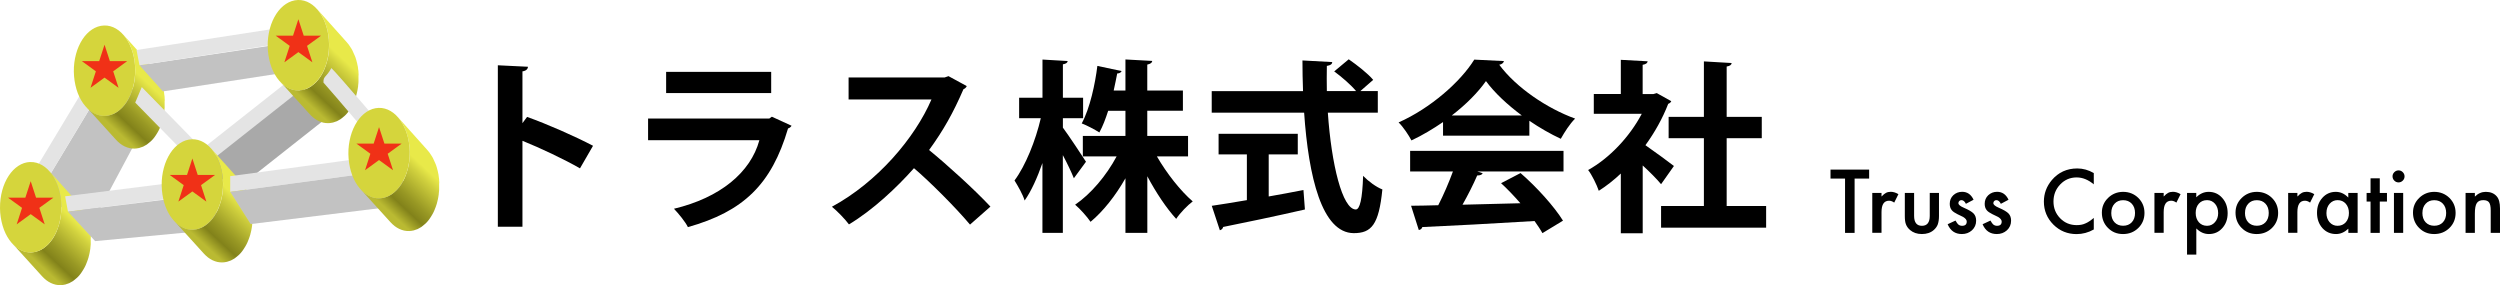
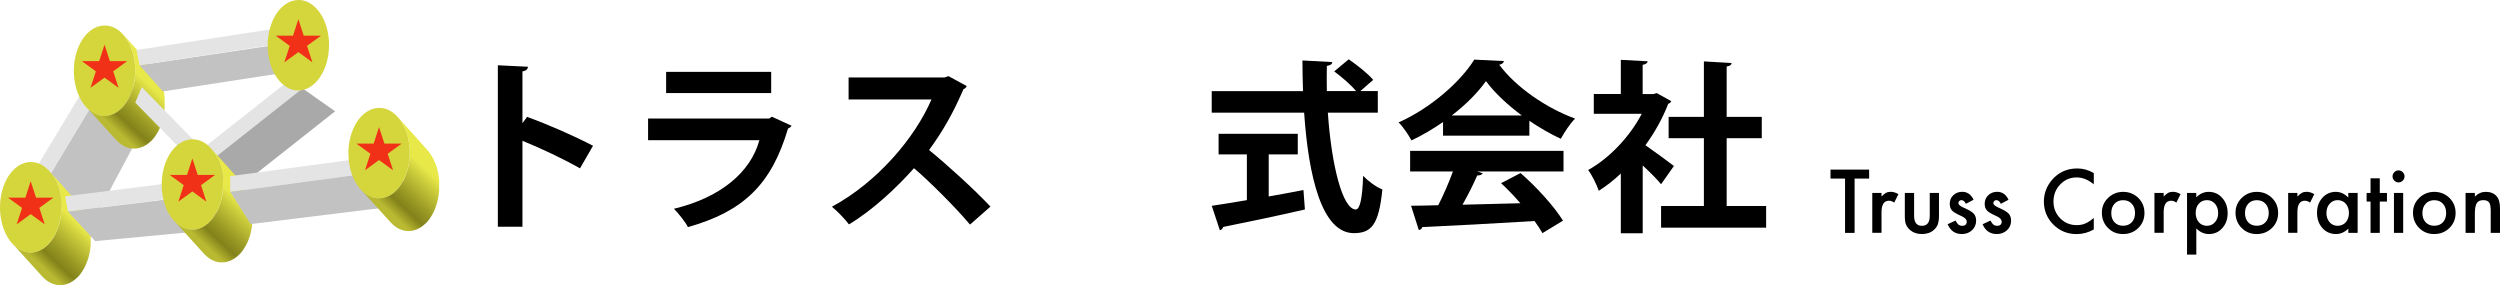
<svg xmlns="http://www.w3.org/2000/svg" xmlns:xlink="http://www.w3.org/1999/xlink" id="_レイヤー_2" data-name="レイヤー 2" viewBox="0 0 476.41 54.35">
  <defs>
    <style>
      .cls-1 {
        fill: url(#_名称未設定グラデーション_16-2);
      }

      .cls-1, .cls-2, .cls-3, .cls-4, .cls-5, .cls-6, .cls-7, .cls-8, .cls-9, .cls-10, .cls-11 {
        stroke-width: 0px;
      }

      .cls-2 {
        fill: url(#_名称未設定グラデーション_16-3);
      }

      .cls-3 {
        fill: url(#_名称未設定グラデーション_16-5);
      }

      .cls-4 {
        fill: url(#_名称未設定グラデーション_16-4);
      }

      .cls-5 {
        fill: #c2c2c2;
      }

      .cls-6 {
        fill: #a9a9a9;
      }

      .cls-7 {
        fill: url(#_名称未設定グラデーション_16);
      }

      .cls-8 {
        fill: #d5d53c;
      }

      .cls-9 {
        fill: #000;
      }

      .cls-10 {
        fill: #e4e4e4;
      }

      .cls-12 {
        isolation: isolate;
      }

      .cls-11 {
        fill: #f03117;
      }
    </style>
    <linearGradient id="_名称未設定グラデーション_16" data-name="名称未設定グラデーション 16" x1="20.21" y1="23.08" x2="27.52" y2="15.24" gradientUnits="userSpaceOnUse">
      <stop offset="0" stop-color="#baba32" />
      <stop offset=".23" stop-color="#82821a" />
      <stop offset=".43" stop-color="#989824" />
      <stop offset=".85" stop-color="#d1d13e" />
      <stop offset="1" stop-color="#e8e949" />
    </linearGradient>
    <linearGradient id="_名称未設定グラデーション_16-2" data-name="名称未設定グラデーション 16" x1="6.13" y1="49.1" x2="13.45" y2="41.26" xlink:href="#_名称未設定グラデーション_16" />
    <linearGradient id="_名称未設定グラデーション_16-3" data-name="名称未設定グラデーション 16" x1="57.15" y1="18.22" x2="64.46" y2="10.38" xlink:href="#_名称未設定グラデーション_16" />
    <linearGradient id="_名称未設定グラデーション_16-4" data-name="名称未設定グラデーション 16" x1="36.95" y1="44.77" x2="44.26" y2="36.92" xlink:href="#_名称未設定グラデーション_16" />
    <linearGradient id="_名称未設定グラデーション_16-5" data-name="名称未設定グラデーション 16" x1="72.52" y1="38.78" x2="79.84" y2="30.94" xlink:href="#_名称未設定グラデーション_16" />
  </defs>
  <g id="_レイヤー_2-2" data-name="レイヤー 2">
    <g>
      <g>
        <polygon class="cls-5" points="21.15 13.99 29.57 20.07 17.5 42.67 7.29 37.01 21.15 13.99" />
        <polygon class="cls-10" points="7.29 37.01 21.15 13.99 21.57 13.93 19.1 11.73 1.63 40.77 7.29 37.01" />
        <g>
          <g class="cls-12">
            <path class="cls-7" d="M31.4,19.23c0-.1,0-.21-.01-.31,0-.1-.01-.21-.02-.31,0-.02,0-.04,0-.06,0-.01,0-.02,0-.04,0-.07-.01-.14-.02-.21,0-.06-.02-.12-.03-.18-.02-.19-.04-.38-.07-.57-.03-.17-.07-.33-.11-.5-.01-.06-.02-.12-.03-.18,0-.03-.02-.06-.03-.09-.09-.36-.18-.71-.3-1.04-.01-.04-.03-.07-.05-.11,0-.02-.01-.05-.02-.07-.02-.05-.05-.1-.07-.15-.12-.31-.26-.61-.4-.89-.02-.05-.04-.1-.07-.15-.01-.03-.03-.05-.05-.07-.02-.04-.04-.09-.07-.14-.16-.27-.33-.53-.51-.77-.01-.02-.02-.04-.04-.06-.03-.04-.06-.08-.1-.12-.03-.04-.06-.08-.1-.12-.03-.04-.07-.08-.1-.12-.03-.04-.07-.08-.1-.12l-.55-.61s-.01-.01-.02-.02c0,0-.01-.01-.01-.02l-1.76-1.96c-.11-.12-.22-.25-.33-.37l-2.97-3.31c.15.17.29.35.43.54.21.28.4.59.58.91.04.07.08.15.12.23.15.28.28.58.4.89.03.07.06.15.09.22.13.37.25.76.35,1.16.02.09.04.18.06.27.08.35.14.7.18,1.07.02.13.04.26.05.39,0,.01,0,.02,0,.04.03.33.05.66.05,1,0,.29,0,.57-.02.85,0,.02,0,.04,0,.05-.02.27-.04.53-.07.8,0,.02,0,.04,0,.05-.03.26-.07.51-.12.76,0,.03-.01.06-.02.09-.05.25-.11.49-.17.72,0,.02-.01.04-.02.06-.14.51-.31,1-.51,1.46,0,0,0,.01,0,.02-.2.46-.44.89-.69,1.29,0,0,0,0,0,0-.12.19-.25.37-.39.54-.01.02-.03.03-.04.05-.13.17-.27.32-.41.47,0,0-.01.02-.02.02-.1.1-.2.19-.31.29-.16.15-.33.28-.5.41-.04.03-.08.06-.12.09-.21.14-.43.27-.66.37-.06.03-.11.05-.17.07-.18.08-.36.14-.55.19-.07.02-.14.04-.2.05-.24.05-.49.09-.74.1-.34.01-.67-.02-.99-.09-.32-.07-.64-.18-.94-.33-.3-.15-.6-.33-.88-.54s-.55-.46-.8-.74h0s0,0,0,0l5.66,6.24c.25.28.52.52.79.74.28.21.57.4.87.54s.62.26.94.33c.32.07.65.1.99.09.25,0,.49-.05.73-.1.03,0,.06,0,.08-.01.04,0,.08-.03.12-.04.19-.05.37-.11.55-.19.04-.02.08-.02.12-.04.02,0,.03-.02.05-.03.21-.1.41-.21.61-.34.01,0,.03-.02.04-.03.01,0,.02-.01.03-.02.03-.02.06-.05.09-.07.17-.12.34-.26.5-.41.03-.03.06-.05.09-.07.07-.06.13-.13.2-.19,0,0,.01-.01.02-.02,0,0,.01-.01.02-.02.05-.05.1-.11.15-.16.06-.07.12-.14.19-.22.02-.03.05-.06.07-.09.01-.02.03-.03.04-.05.02-.03.05-.06.07-.09.06-.07.11-.15.16-.23.05-.07.1-.15.15-.23,0,0,0,0,0,0h0s0,0,0,0c.05-.08.1-.16.15-.24.05-.08.1-.17.15-.25.05-.09.1-.18.15-.27.05-.09.09-.19.14-.28.04-.08.07-.16.11-.24,0,0,0-.01,0-.02,0-.01.01-.02.02-.04.04-.1.08-.2.12-.3.04-.11.09-.22.13-.34.04-.11.08-.23.12-.35.04-.12.07-.23.11-.35,0-.03.01-.06.02-.09,0,0,0,0,0-.02,0-.01,0-.03.01-.04.02-.07.04-.14.06-.22.04-.14.07-.29.1-.43,0-.02,0-.05.01-.07,0-.03.01-.06.02-.1.02-.09.04-.18.05-.28.03-.15.05-.3.07-.45,0,0,0-.02,0-.03,0-.02,0-.04,0-.05.02-.13.03-.25.04-.38.01-.11.02-.22.03-.32,0-.03,0-.06,0-.09,0-.02,0-.04,0-.06,0-.06,0-.12,0-.18,0-.11,0-.22,0-.33,0-.11,0-.22,0-.33,0-.11,0-.21,0-.32Z" />
            <path class="cls-8" d="M19.83,4.86c.81-.03,1.58.19,2.28.6s1.34,1.02,1.88,1.79.97,1.68,1.28,2.7.48,2.15.49,3.34-.14,2.33-.42,3.37-.7,1.98-1.22,2.78-1.14,1.45-1.84,1.91-1.46.72-2.27.75-1.58-.19-2.28-.61-1.34-1.03-1.88-1.79-.98-1.68-1.28-2.7-.48-2.15-.5-3.34.14-2.33.42-3.37.7-1.98,1.22-2.78,1.14-1.44,1.84-1.9,1.46-.72,2.27-.75Z" />
          </g>
          <polygon class="cls-11" points="19.92 8.52 20.94 11.65 24.24 11.65 21.57 13.59 22.59 16.73 19.92 14.79 17.25 16.73 18.27 13.59 15.6 11.65 18.9 11.65 19.92 8.52" />
        </g>
        <polygon class="cls-5" points="31.04 17.42 61.64 12.71 52.78 8.52 26.58 12.44 31.04 17.42" />
        <polygon class="cls-10" points="26.58 12.44 52.81 8.41 54.09 5.2 26.02 9.53 26.58 12.44" />
        <polygon class="cls-10" points="55.34 15.12 57.1 17.45 38.27 32.32 25.77 19.55 27.02 16.59 38.54 28.37 55.34 15.12" />
        <polygon class="cls-6" points="57.66 16.85 63.86 21.21 45.08 36.03 38.82 31.72 57.66 16.85" />
        <g>
          <g class="cls-12">
            <path class="cls-1" d="M17.32,45.25c0-.1,0-.21-.01-.31,0-.1-.01-.21-.02-.31,0-.02,0-.04,0-.06,0-.01,0-.02,0-.04,0-.07-.01-.14-.02-.21,0-.06-.02-.12-.03-.18-.02-.19-.04-.38-.07-.57-.03-.17-.07-.33-.11-.5-.01-.06-.02-.12-.03-.18,0-.03-.02-.06-.03-.09-.09-.36-.18-.71-.3-1.04-.01-.04-.03-.07-.05-.11,0-.02-.01-.05-.02-.07-.02-.05-.05-.1-.07-.15-.12-.31-.26-.61-.4-.89-.02-.05-.04-.1-.07-.15-.01-.03-.03-.05-.05-.07-.02-.04-.04-.09-.07-.14-.16-.27-.33-.53-.51-.77-.01-.02-.02-.04-.04-.06-.03-.04-.06-.08-.1-.12-.03-.04-.06-.08-.1-.12-.03-.04-.07-.08-.1-.12-.03-.04-.07-.08-.1-.12l-.55-.61s-.01-.01-.02-.02c0,0-.01-.01-.01-.02l-1.76-1.96c-.11-.12-.22-.25-.33-.37l-2.97-3.31c.15.17.29.35.43.54.21.28.4.59.58.91.04.07.08.15.12.23.15.28.28.58.4.89.03.07.06.15.09.22.13.37.25.76.35,1.16.02.09.04.18.06.27.08.35.14.7.18,1.07.02.13.04.26.05.39,0,.01,0,.02,0,.04.03.33.05.66.05,1,0,.29,0,.57-.02.85,0,.02,0,.04,0,.05-.02.27-.04.53-.07.8,0,.02,0,.04,0,.05-.03.26-.07.51-.12.76,0,.03-.01.06-.02.09-.05.25-.11.49-.17.72,0,.02-.01.04-.02.06-.14.51-.31,1-.51,1.46,0,0,0,.01,0,.02-.2.46-.44.89-.69,1.29,0,0,0,0,0,0-.12.19-.25.37-.39.54-.01.02-.03.03-.04.05-.13.17-.27.32-.41.47,0,0-.01.02-.02.02-.1.1-.2.19-.31.29-.16.15-.33.28-.5.41-.04.03-.08.06-.12.09-.21.14-.43.27-.66.37-.06.03-.11.05-.17.07-.18.08-.36.14-.55.19-.07.02-.14.04-.2.05-.24.05-.49.09-.74.1-.34.01-.67-.02-.99-.09-.32-.07-.64-.18-.94-.33-.3-.15-.6-.33-.88-.54s-.55-.46-.8-.74h0s0,0,0,0l5.66,6.24c.25.28.52.52.79.74.28.21.57.4.87.54s.62.26.94.33c.32.07.65.1.99.09.25,0,.49-.05.73-.1.03,0,.06,0,.08-.01.04,0,.08-.03.12-.04.19-.05.37-.11.55-.19.04-.02.08-.02.12-.04.02,0,.03-.02.05-.03.21-.1.41-.21.61-.34.01,0,.03-.02.04-.03.01,0,.02-.01.03-.02.03-.02.06-.05.09-.07.17-.12.34-.26.5-.41.03-.03.06-.05.09-.07.07-.06.13-.13.2-.19,0,0,.01-.01.02-.02,0,0,.01-.01.02-.02.05-.05.1-.11.15-.16.06-.07.12-.14.19-.22.02-.03.05-.06.07-.09.01-.02.03-.03.04-.05.02-.03.05-.06.07-.09.06-.07.11-.15.16-.23.05-.07.1-.15.15-.23,0,0,0,0,0,0h0s0,0,0,0c.05-.08.1-.16.15-.24.05-.08.1-.17.15-.25.05-.09.1-.18.15-.27.05-.09.09-.19.14-.28.04-.08.07-.16.11-.24,0,0,0-.01,0-.02,0-.01.01-.02.02-.04.04-.1.08-.2.12-.3.04-.11.09-.22.13-.34.04-.11.08-.23.12-.35.04-.12.07-.23.11-.35,0-.03.01-.06.02-.09,0,0,0,0,0-.02,0-.01,0-.03.01-.04.02-.07.04-.14.06-.22.04-.14.07-.29.1-.43,0-.02,0-.05.01-.07,0-.03.01-.06.02-.1.02-.09.04-.18.05-.28.03-.15.05-.3.07-.45,0,0,0-.02,0-.03,0-.02,0-.04,0-.05.02-.13.03-.25.04-.38.01-.11.02-.22.03-.32,0-.03,0-.06,0-.09,0-.02,0-.04,0-.06,0-.06,0-.12,0-.18,0-.11,0-.22,0-.33,0-.11,0-.22,0-.33,0-.11,0-.21,0-.32Z" />
            <path class="cls-8" d="M5.76,30.88c.81-.03,1.58.19,2.28.6s1.34,1.02,1.88,1.79.97,1.68,1.28,2.7.48,2.15.49,3.34-.14,2.33-.42,3.37-.7,1.98-1.22,2.78-1.14,1.45-1.84,1.91-1.46.72-2.27.75-1.58-.19-2.28-.61-1.34-1.03-1.88-1.79-.98-1.68-1.28-2.7S.01,40.86,0,39.67s.14-2.33.42-3.37.7-1.98,1.22-2.78,1.14-1.44,1.84-1.9,1.46-.72,2.27-.75Z" />
          </g>
          <polygon class="cls-11" points="5.85 34.53 6.87 37.67 10.17 37.67 7.5 39.61 8.52 42.75 5.85 40.81 3.18 42.75 4.2 39.61 1.53 37.67 4.83 37.67 5.85 34.53" />
        </g>
        <g>
          <g class="cls-12">
-             <path class="cls-2" d="M68.34,14.38c0-.1,0-.21-.01-.31,0-.1-.01-.21-.02-.31,0-.02,0-.04,0-.06,0-.01,0-.02,0-.04,0-.07-.01-.14-.02-.21,0-.06-.02-.12-.03-.18-.02-.19-.04-.38-.07-.57-.03-.17-.07-.33-.11-.5-.01-.06-.02-.12-.03-.18,0-.03-.02-.06-.03-.09-.09-.36-.18-.71-.3-1.04-.01-.04-.03-.07-.05-.11,0-.02-.01-.05-.02-.07-.02-.05-.05-.1-.07-.15-.12-.31-.26-.61-.4-.89-.02-.05-.04-.1-.07-.15-.01-.03-.03-.05-.05-.07-.02-.04-.04-.09-.07-.14-.16-.27-.33-.53-.51-.77-.01-.02-.02-.04-.04-.06-.03-.04-.06-.08-.1-.12-.03-.04-.06-.08-.1-.12-.03-.04-.07-.08-.1-.12-.03-.04-.07-.08-.1-.12l-.55-.61s-.01-.01-.02-.02c0,0-.01-.01-.01-.02l-1.76-1.96c-.11-.12-.22-.25-.33-.37l-2.97-3.31c.15.17.29.35.43.54.21.28.4.59.58.91.04.07.08.15.12.23.15.28.28.58.4.89.03.07.06.15.09.22.13.37.25.76.35,1.16.02.09.04.18.06.27.08.35.14.7.18,1.07.02.13.04.26.05.39,0,.01,0,.02,0,.04.03.33.05.66.05,1,0,.29,0,.57-.02.85,0,.02,0,.04,0,.05-.02.27-.04.53-.07.8,0,.02,0,.04,0,.05-.03.26-.07.51-.12.76,0,.03-.01.06-.02.09-.05.25-.11.49-.17.72,0,.02-.01.04-.02.06-.14.51-.31,1-.51,1.46,0,0,0,.01,0,.02-.2.46-.44.89-.69,1.29,0,0,0,0,0,0-.12.19-.25.37-.39.54-.01.02-.03.03-.04.05-.13.17-.27.32-.41.47,0,0-.01.02-.02.02-.1.1-.2.19-.31.29-.16.15-.33.28-.5.41-.04.03-.08.06-.12.09-.21.14-.43.27-.66.37-.06.03-.11.05-.17.07-.18.08-.36.14-.55.19-.07.02-.14.04-.2.05-.24.05-.49.09-.74.1-.34.01-.67-.02-.99-.09-.32-.07-.64-.18-.94-.33-.3-.15-.6-.33-.88-.54s-.55-.46-.8-.74h0s0,0,0,0l5.66,6.24c.25.28.52.52.79.74.28.21.57.4.87.54s.62.26.94.33c.32.07.65.1.99.09.25,0,.49-.05.73-.1.03,0,.06,0,.08-.01.04,0,.08-.03.12-.04.19-.05.37-.11.55-.19.04-.02.08-.02.12-.04.02,0,.03-.02.05-.03.21-.1.41-.21.61-.34.01,0,.03-.02.04-.03.01,0,.02-.01.03-.02.03-.02.06-.05.09-.07.17-.12.34-.26.5-.41.03-.03.06-.05.09-.07.07-.06.13-.13.2-.19,0,0,.01-.01.02-.02,0,0,.01-.01.02-.02.05-.05.1-.11.15-.16.06-.07.12-.14.19-.22.02-.03.05-.06.07-.09.01-.02.03-.03.04-.05.02-.03.05-.06.07-.09.06-.07.11-.15.16-.23.05-.07.1-.15.15-.23,0,0,0,0,0,0h0s0,0,0,0c.05-.08.1-.16.15-.24.05-.08.1-.17.15-.25.05-.09.1-.18.15-.27.05-.09.09-.19.14-.28.04-.08.07-.16.11-.24,0,0,0-.01,0-.02,0-.01.01-.02.02-.04.04-.1.08-.2.12-.3.04-.11.09-.22.13-.34.04-.11.08-.23.12-.35.04-.12.07-.23.11-.35,0-.03.01-.06.02-.09,0,0,0,0,0-.02,0-.01,0-.03.01-.04.02-.07.04-.14.06-.22.04-.14.07-.29.1-.43,0-.02,0-.05.01-.07,0-.03.01-.06.02-.1.02-.09.04-.18.05-.28.03-.15.05-.3.07-.45,0,0,0-.02,0-.03,0-.02,0-.04,0-.05.02-.13.03-.25.04-.38.01-.11.02-.22.03-.32,0-.03,0-.06,0-.09,0-.02,0-.04,0-.06,0-.06,0-.12,0-.18,0-.11,0-.22,0-.33,0-.11,0-.22,0-.33,0-.11,0-.21,0-.32Z" />
            <path class="cls-8" d="M56.77,0c.81-.03,1.58.19,2.28.6s1.34,1.02,1.88,1.79.97,1.68,1.28,2.7.48,2.15.49,3.34-.14,2.33-.42,3.37-.7,1.98-1.22,2.78-1.14,1.45-1.84,1.91-1.46.72-2.27.75-1.58-.19-2.28-.61-1.34-1.03-1.88-1.79-.98-1.68-1.28-2.7-.48-2.15-.5-3.34.14-2.33.42-3.37.7-1.98,1.22-2.78,1.14-1.44,1.84-1.9S55.97.03,56.77,0Z" />
          </g>
          <polygon class="cls-11" points="56.86 3.66 57.88 6.8 61.18 6.8 58.51 8.74 59.53 11.87 56.86 9.93 54.19 11.87 55.21 8.74 52.54 6.8 55.84 6.8 56.86 3.66" />
        </g>
-         <path class="cls-10" d="M63.15,12.97c-1.01,1.86-1.55,1.48-1.51,2.76,1.79,1.98,11.34,13.26,11.34,13.26l2.91-1.35s-11.92-14-12.74-14.67Z" />
        <polygon class="cls-10" points="32.92 34.83 12.41 37.41 12.95 40.33 38.49 37.08 32.92 34.83" />
        <polygon class="cls-5" points="18.13 45.95 43.13 43.59 39.22 37.08 12.95 40.33 18.13 45.95" />
        <g>
          <g class="cls-12">
            <path class="cls-4" d="M48.14,40.92c0-.1,0-.21-.01-.31,0-.1-.01-.21-.02-.31,0-.02,0-.04,0-.06,0-.01,0-.02,0-.04,0-.07-.01-.14-.02-.21,0-.06-.02-.12-.03-.18-.02-.19-.04-.38-.07-.57-.03-.17-.07-.33-.11-.5-.01-.06-.02-.12-.03-.18,0-.03-.02-.06-.03-.09-.09-.36-.18-.71-.3-1.04-.01-.04-.03-.07-.05-.11,0-.02-.01-.05-.02-.07-.02-.05-.05-.1-.07-.15-.12-.31-.26-.61-.4-.89-.02-.05-.04-.1-.07-.15-.01-.03-.03-.05-.05-.07-.02-.04-.04-.09-.07-.14-.16-.27-.33-.53-.51-.77-.01-.02-.02-.04-.04-.06-.03-.04-.06-.08-.1-.12-.03-.04-.06-.08-.1-.12-.03-.04-.07-.08-.1-.12-.03-.04-.07-.08-.1-.12l-.55-.61s-.01-.01-.02-.02c0,0-.01-.01-.01-.02l-1.76-1.96c-.11-.12-.22-.25-.33-.37l-2.97-3.31c.15.17.29.35.43.54.21.28.4.59.58.91.04.07.08.15.12.23.15.28.28.58.4.89.03.07.06.15.09.22.13.37.25.76.35,1.16.02.09.04.18.06.27.08.35.14.7.18,1.07.02.13.04.26.05.39,0,.01,0,.02,0,.04.03.33.05.66.05,1,0,.29,0,.57-.02.85,0,.02,0,.04,0,.05-.02.27-.04.53-.07.8,0,.02,0,.04,0,.05-.03.26-.07.51-.12.76,0,.03-.01.06-.02.09-.05.25-.11.49-.17.72,0,.02-.01.04-.02.06-.14.51-.31,1-.51,1.46,0,0,0,.01,0,.02-.2.46-.44.89-.69,1.29,0,0,0,0,0,0-.12.19-.25.37-.39.54-.01.02-.03.03-.04.05-.13.17-.27.32-.41.47,0,0-.01.02-.02.02-.1.1-.2.19-.31.29-.16.15-.33.28-.5.41-.04.03-.08.06-.12.09-.21.14-.43.27-.66.37-.06.03-.11.05-.17.07-.18.08-.36.14-.55.19-.07.02-.14.04-.2.05-.24.05-.49.09-.74.1-.34.01-.67-.02-.99-.09-.32-.07-.64-.18-.94-.33-.3-.15-.6-.33-.88-.54s-.55-.46-.8-.74h0s0,0,0,0l5.66,6.24c.25.28.52.52.79.74.28.21.57.4.87.54s.62.26.94.33c.32.07.65.1.99.09.25,0,.49-.05.73-.1.03,0,.06,0,.08-.01.04,0,.08-.03.12-.04.19-.05.37-.11.55-.19.04-.02.08-.02.12-.04.02,0,.03-.02.05-.03.21-.1.41-.21.61-.34.01,0,.03-.02.04-.03.01,0,.02-.01.03-.02.03-.02.06-.05.09-.07.17-.12.34-.26.5-.41.03-.03.06-.05.09-.07.07-.06.13-.13.2-.19,0,0,.01-.01.02-.02,0,0,.01-.01.02-.02.05-.05.1-.11.15-.16.06-.07.12-.14.19-.22.02-.03.05-.06.07-.09.01-.02.03-.03.04-.05.02-.03.05-.06.07-.09.06-.07.11-.15.16-.23.05-.07.1-.15.15-.23,0,0,0,0,0,0h0s0,0,0,0c.05-.08.1-.16.15-.24.05-.08.1-.17.15-.25.05-.09.1-.18.15-.27.05-.09.09-.19.14-.28.04-.08.07-.16.11-.24,0,0,0-.01,0-.02,0-.01.01-.02.02-.04.04-.1.08-.2.12-.3.04-.11.09-.22.13-.34.04-.11.08-.23.12-.35.04-.12.07-.23.11-.35,0-.03.01-.06.02-.09,0,0,0,0,0-.02,0-.01,0-.03.01-.04.02-.07.04-.14.06-.22.04-.14.07-.29.1-.43,0-.02,0-.05.01-.07,0-.03.01-.06.02-.1.02-.09.04-.18.05-.28.03-.15.05-.3.07-.45,0,0,0-.02,0-.03,0-.02,0-.04,0-.05.02-.13.03-.25.04-.38.01-.11.02-.22.03-.32,0-.03,0-.06,0-.09,0-.02,0-.04,0-.06,0-.06,0-.12,0-.18,0-.11,0-.22,0-.33,0-.11,0-.22,0-.33,0-.11,0-.21,0-.32Z" />
            <path class="cls-8" d="M36.57,26.54c.81-.03,1.58.19,2.28.6s1.34,1.02,1.88,1.79.97,1.68,1.28,2.7.48,2.15.49,3.34-.14,2.33-.42,3.37-.7,1.98-1.22,2.78-1.14,1.45-1.84,1.91-1.46.72-2.27.75-1.58-.19-2.28-.61-1.34-1.03-1.88-1.79-.98-1.68-1.28-2.7-.48-2.15-.5-3.34.14-2.33.42-3.37.7-1.98,1.22-2.78,1.14-1.44,1.84-1.9,1.46-.72,2.27-.75Z" />
          </g>
          <polygon class="cls-11" points="36.66 30.2 37.68 33.34 40.98 33.34 38.31 35.28 39.33 38.42 36.66 36.48 33.99 38.42 35.01 35.28 32.34 33.34 35.64 33.34 36.66 30.2" />
        </g>
        <polygon class="cls-10" points="43.87 36.56 75.5 32.3 69.92 30.05 43.87 33.57 43.87 36.56" />
        <polygon class="cls-5" points="47.77 42.7 79.41 38.8 75.5 32.3 43.87 36.56 47.77 42.7" />
        <g>
          <g class="cls-12">
            <path class="cls-3" d="M83.71,34.94c0-.1,0-.21-.01-.31,0-.1-.01-.21-.02-.31,0-.02,0-.04,0-.06,0-.01,0-.02,0-.04,0-.07-.01-.14-.02-.21,0-.06-.02-.12-.03-.18-.02-.19-.04-.38-.07-.57-.03-.17-.07-.33-.11-.5-.01-.06-.02-.12-.03-.18,0-.03-.02-.06-.03-.09-.09-.36-.18-.71-.3-1.04-.01-.04-.03-.07-.05-.11,0-.02-.01-.05-.02-.07-.02-.05-.05-.1-.07-.15-.12-.31-.26-.61-.4-.89-.02-.05-.04-.1-.07-.15-.01-.03-.03-.05-.05-.07-.02-.04-.04-.09-.07-.14-.16-.27-.33-.53-.51-.77-.01-.02-.02-.04-.04-.06-.03-.04-.06-.08-.1-.12-.03-.04-.06-.08-.1-.12-.03-.04-.07-.08-.1-.12-.03-.04-.07-.08-.1-.12l-.55-.61s-.01-.01-.02-.02c0,0-.01-.01-.01-.02l-1.76-1.96c-.11-.12-.22-.25-.33-.37l-2.97-3.31c.15.17.29.35.43.54.21.28.4.59.58.91.04.07.08.15.12.23.15.28.28.58.4.89.03.07.06.15.09.22.13.37.25.76.35,1.16.02.09.04.18.06.27.08.35.14.7.18,1.07.02.13.04.26.05.39,0,.01,0,.02,0,.04.03.33.05.66.05,1,0,.29,0,.57-.02.85,0,.02,0,.04,0,.05-.02.27-.04.53-.07.8,0,.02,0,.04,0,.05-.03.26-.07.51-.12.76,0,.03-.01.06-.02.09-.05.25-.11.49-.17.72,0,.02-.01.04-.02.06-.14.51-.31,1-.51,1.46,0,0,0,.01,0,.02-.2.46-.44.89-.69,1.29,0,0,0,0,0,0-.12.19-.25.37-.39.54-.01.02-.03.03-.04.05-.13.17-.27.32-.41.47,0,0-.01.02-.02.02-.1.1-.2.19-.31.29-.16.15-.33.28-.5.41-.04.03-.08.06-.12.09-.21.14-.43.27-.66.37-.06.03-.11.05-.17.07-.18.08-.36.14-.55.19-.07.02-.14.04-.2.05-.24.05-.49.09-.74.1-.34.01-.67-.02-.99-.09-.32-.07-.64-.18-.94-.33-.3-.15-.6-.33-.88-.54s-.55-.46-.8-.74h0s0,0,0,0l5.66,6.24c.25.28.52.52.79.74.28.21.57.4.87.54s.62.26.94.33c.32.07.65.1.99.09.25,0,.49-.05.73-.1.03,0,.06,0,.08-.01.04,0,.08-.03.12-.04.19-.05.37-.11.55-.19.04-.02.08-.02.12-.04.02,0,.03-.02.05-.03.21-.1.41-.21.61-.34.01,0,.03-.02.04-.03.01,0,.02-.01.03-.02.03-.02.06-.05.09-.07.17-.12.34-.26.5-.41.03-.03.06-.05.09-.07.07-.06.13-.13.2-.19,0,0,.01-.01.02-.02,0,0,.01-.01.02-.02.05-.05.1-.11.15-.16.06-.07.12-.14.19-.22.02-.03.05-.06.07-.09.01-.02.03-.03.04-.05.02-.03.05-.06.07-.09.06-.07.11-.15.16-.23.05-.07.1-.15.15-.23,0,0,0,0,0,0h0s0,0,0,0c.05-.08.1-.16.15-.24.05-.08.1-.17.15-.25.05-.09.1-.18.15-.27.05-.09.09-.19.14-.28.04-.08.07-.16.11-.24,0,0,0-.01,0-.02,0-.01.01-.02.02-.04.04-.1.08-.2.12-.3.04-.11.09-.22.13-.34.04-.11.08-.23.12-.35.04-.12.07-.23.11-.35,0-.03.01-.06.02-.09,0,0,0,0,0-.02,0-.01,0-.03.01-.04.02-.07.04-.14.06-.22.04-.14.07-.29.1-.43,0-.02,0-.05.01-.07,0-.03.01-.06.02-.1.02-.09.04-.18.05-.28.03-.15.05-.3.07-.45,0,0,0-.02,0-.03,0-.02,0-.04,0-.05.02-.13.03-.25.04-.38.01-.11.02-.22.03-.32,0-.03,0-.06,0-.09,0-.02,0-.04,0-.06,0-.06,0-.12,0-.18,0-.11,0-.22,0-.33,0-.11,0-.22,0-.33,0-.11,0-.21,0-.32Z" />
            <path class="cls-8" d="M72.15,20.56c.81-.03,1.58.19,2.28.6s1.34,1.02,1.88,1.79.97,1.68,1.28,2.7.48,2.15.49,3.34-.14,2.33-.42,3.37-.7,1.98-1.22,2.78-1.14,1.45-1.84,1.91-1.46.72-2.27.75-1.58-.19-2.28-.61-1.34-1.03-1.88-1.79-.98-1.68-1.28-2.7-.48-2.15-.5-3.34.14-2.33.42-3.37.7-1.98,1.22-2.78,1.14-1.44,1.84-1.9,1.46-.72,2.27-.75Z" />
          </g>
          <polygon class="cls-11" points="72.23 24.22 73.25 27.36 76.55 27.36 73.88 29.3 74.9 32.44 72.23 30.5 69.56 32.44 70.58 29.3 67.91 27.36 71.21 27.36 72.23 24.22" />
        </g>
      </g>
      <g>
        <g>
          <path class="cls-9" d="M110.52,32.08c-2.91-1.68-7.49-3.85-10.96-5.25v16.38h-4.69V12.44l5.74.28c-.03.42-.31.77-1.05.88v9.87l.88-1.19c3.85,1.37,9.1,3.68,12.57,5.5l-2.49,4.31Z" />
          <path class="cls-9" d="M150.84,23.96c-.11.21-.35.42-.67.52-3.15,10.68-8.51,15.82-19.08,18.8-.49-1.02-1.79-2.59-2.66-3.5,8.79-2.1,14.6-6.9,16.28-13.06h-21.21v-4.13h23.1l.49-.35,3.75,1.72ZM146.96,17.73h-20.02v-4.03h20.02v4.03Z" />
          <path class="cls-9" d="M184.23,16.4c-.11.28-.35.49-.63.6-1.96,4.52-3.78,7.77-6.55,11.59,3.43,2.8,8.58,7.46,11.69,10.78l-3.89,3.43c-2.73-3.26-7.74-8.26-10.68-10.75-3.29,3.71-7.84,7.98-12.39,10.71-.7-.95-2.24-2.56-3.25-3.36,8.72-4.73,15.82-13.13,18.97-20.44h-15.79v-4.2h18.31l.73-.25,3.47,1.89Z" />
-           <path class="cls-9" d="M202.54,24.31c.98,1.29,3.78,5.53,4.41,6.51l-2.31,3.15c-.46-1.15-1.26-2.83-2.1-4.41v14.81h-3.89v-13.3c-.98,2.8-2.13,5.36-3.39,7.14-.35-1.16-1.3-2.8-1.93-3.82,2.1-2.8,4.03-7.63,5.01-11.87h-4.13v-3.89h4.45v-7.28l4.8.28c-.04.31-.28.52-.91.63v6.37h3.85v3.89h-3.85v1.79ZM226.41,29.8h-5.95c1.89,3.26,4.48,6.55,6.83,8.58-.98.73-2.42,2.21-3.15,3.33-1.86-2.03-3.85-5.01-5.5-8.12v10.78h-4.17v-10.4c-1.89,3.33-4.24,6.3-6.65,8.3-.67-.98-2-2.48-2.94-3.26,3.01-2.06,5.95-5.53,7.91-9.21h-6.44v-3.89h8.12v-4.8h-3.29c-.49,1.51-1.02,2.94-1.68,4.13-.88-.56-2.42-1.37-3.36-1.72,1.58-2.91,2.56-7.56,2.98-10.96l4.62.98c-.1.24-.38.46-.84.46-.17.94-.42,2.06-.67,3.25h2.24v-5.92l5.11.28c-.04.35-.32.56-.95.7v4.94h6.79v3.85h-6.79v4.8h7.77v3.89Z" />
          <path class="cls-9" d="M262.56,21.47h-9.52c.67,9.84,2.76,18.41,5.32,18.45.77,0,1.26-1.96,1.4-6.41.98,1.02,2.49,2.14,3.67,2.59-.67,6.76-2.1,8.33-5.46,8.33-6.06-.04-8.61-10.71-9.45-22.96h-17.61v-4.1h17.4c-.07-1.96-.11-3.92-.11-5.85l5.67.31c0,.38-.32.63-1.02.73-.03,1.61-.03,3.19,0,4.8h5.57c-.98-1.19-2.73-2.7-4.17-3.75l2.77-2.31c1.61,1.12,3.67,2.73,4.66,3.92l-2.45,2.14h3.33v4.1ZM241.77,29.42v8.02c2.17-.38,4.45-.8,6.62-1.23l.28,3.71c-5.67,1.3-11.73,2.56-15.58,3.33-.07.35-.35.56-.63.63l-1.54-4.66c1.82-.28,4.13-.63,6.69-1.08v-8.72h-5.39v-3.92h15.09v3.92h-5.53Z" />
          <path class="cls-9" d="M274.99,25.85v-2.59c-1.89,1.29-3.92,2.52-6.02,3.5-.49-.95-1.57-2.59-2.45-3.43,6.09-2.7,11.83-7.77,14.42-11.97l5.67.28c-.11.35-.42.63-.91.7,3.25,4.38,9.14,8.33,14.46,10.26-1.05,1.05-2,2.56-2.73,3.85-1.96-.91-4.03-2.1-5.99-3.43v2.84h-16.45ZM268.72,32.67v-3.92h29.23v3.92h-16.45l1.05.35c-.14.28-.49.42-1.05.42-.74,1.72-1.75,3.71-2.8,5.57,3.47-.07,7.25-.17,11.03-.28-1.19-1.37-2.45-2.7-3.68-3.82l3.71-1.93c3.15,2.73,6.44,6.41,8.09,9.07l-3.92,2.38c-.38-.7-.91-1.47-1.5-2.31-7.91.49-16.03.91-21.39,1.15-.07.31-.35.53-.67.56l-1.47-4.62c1.47-.03,3.22-.03,5.18-.1,1.01-1.96,2.03-4.34,2.8-6.44h-8.16ZM290,22c-2.73-2.03-5.22-4.34-6.83-6.55-1.5,2.14-3.78,4.45-6.51,6.55h13.34Z" />
          <path class="cls-9" d="M318.49,19.27c-.1.24-.31.42-.59.52-1.05,2.73-2.56,5.43-4.34,7.88,1.72,1.19,4.62,3.33,5.43,3.96l-2.45,3.47c-.8-.98-2.17-2.35-3.5-3.57v12.92h-4.17v-11.38c-1.37,1.29-2.76,2.38-4.2,3.29-.35-1.08-1.37-3.15-2.03-3.96,4.03-2.24,7.88-6.27,10.22-10.71h-9.14v-3.78h5.15v-6.51l5.11.28c-.04.35-.32.56-.95.67v5.57h2.06l.63-.18,2.76,1.54ZM329.03,39.25h7.53v4.13h-20.02v-4.13h8.16v-12.92h-6.72v-4.06h6.72v-10.57l5.29.31c-.04.35-.31.56-.95.67v9.59h6.69v4.06h-6.69v12.92Z" />
        </g>
        <g>
          <path class="cls-9" d="M353.42,34.03v10.35h-1.82v-10.35h-2.77v-1.71h7.36v1.71h-2.77Z" />
          <path class="cls-9" d="M356.79,36.77h1.76v.68c.32-.34.61-.57.86-.7.25-.13.56-.2.91-.2.46,0,.95.15,1.45.45l-.8,1.61c-.33-.24-.66-.36-.98-.36-.96,0-1.44.72-1.44,2.17v3.95h-1.76v-7.61Z" />
          <path class="cls-9" d="M364.76,36.77v4.37c0,1.26.5,1.89,1.49,1.89s1.49-.63,1.49-1.89v-4.37h1.76v4.41c0,.61-.08,1.14-.23,1.58-.15.4-.4.75-.76,1.07-.59.52-1.35.77-2.27.77s-1.66-.26-2.26-.77c-.36-.32-.62-.67-.77-1.07-.15-.35-.22-.88-.22-1.58v-4.41h1.76Z" />
          <path class="cls-9" d="M376.08,38.07l-1.45.77c-.23-.47-.51-.7-.85-.7-.16,0-.3.05-.41.16-.11.11-.17.24-.17.41,0,.29.34.58,1.02.87.93.4,1.56.77,1.88,1.11.32.34.48.79.48,1.37,0,.73-.27,1.35-.81,1.84-.53.47-1.16.7-1.91.7-1.28,0-2.18-.62-2.71-1.87l1.5-.7c.21.36.37.6.48.7.21.2.47.3.77.3.59,0,.89-.27.89-.81,0-.31-.23-.6-.69-.88-.18-.09-.35-.17-.53-.26-.18-.08-.36-.17-.54-.26-.51-.25-.87-.5-1.08-.75-.27-.32-.4-.73-.4-1.23,0-.66.23-1.21.68-1.64.46-.43,1.03-.65,1.69-.65.97,0,1.7.5,2.17,1.51Z" />
          <path class="cls-9" d="M382.74,38.07l-1.45.77c-.23-.47-.51-.7-.85-.7-.16,0-.3.05-.41.16-.11.11-.17.24-.17.41,0,.29.34.58,1.02.87.93.4,1.56.77,1.88,1.11.32.34.48.79.48,1.37,0,.73-.27,1.35-.81,1.84-.53.47-1.16.7-1.91.7-1.28,0-2.18-.62-2.71-1.87l1.5-.7c.21.36.37.6.48.7.21.2.47.3.77.3.59,0,.89-.27.89-.81,0-.31-.23-.6-.69-.88-.18-.09-.35-.17-.53-.26-.18-.08-.36-.17-.54-.26-.51-.25-.87-.5-1.08-.75-.27-.32-.4-.73-.4-1.23,0-.66.23-1.21.68-1.64.46-.43,1.03-.65,1.69-.65.97,0,1.7.5,2.17,1.51Z" />
          <path class="cls-9" d="M399,32.97v2.16c-1.05-.88-2.14-1.32-3.27-1.32-1.24,0-2.28.45-3.13,1.34-.85.89-1.28,1.97-1.28,3.25s.43,2.33,1.28,3.2c.85.87,1.9,1.3,3.14,1.3.64,0,1.18-.1,1.63-.31.25-.1.51-.24.78-.42.27-.18.55-.39.85-.64v2.2c-1.04.59-2.14.88-3.28.88-1.72,0-3.2-.6-4.41-1.8-1.21-1.21-1.82-2.68-1.82-4.39,0-1.54.51-2.91,1.52-4.11,1.25-1.47,2.87-2.21,4.85-2.21,1.08,0,2.13.29,3.14.88Z" />
          <path class="cls-9" d="M400.54,40.52c0-1.1.39-2.03,1.18-2.8.79-.77,1.75-1.16,2.88-1.16s2.1.39,2.89,1.16c.78.78,1.17,1.73,1.17,2.86s-.39,2.1-1.18,2.87c-.79.77-1.76,1.15-2.91,1.15s-2.1-.39-2.87-1.17c-.77-.77-1.16-1.74-1.16-2.91ZM402.33,40.55c0,.76.2,1.36.61,1.8.42.45.97.67,1.65.67s1.24-.22,1.65-.66c.41-.44.62-1.03.62-1.77s-.21-1.33-.62-1.77c-.42-.45-.97-.67-1.65-.67s-1.22.22-1.63.67c-.42.45-.62,1.03-.62,1.73Z" />
          <path class="cls-9" d="M410.56,36.77h1.76v.68c.32-.34.61-.57.86-.7.25-.13.56-.2.91-.2.46,0,.95.15,1.45.45l-.8,1.61c-.33-.24-.66-.36-.98-.36-.96,0-1.44.72-1.44,2.17v3.95h-1.76v-7.61Z" />
          <path class="cls-9" d="M418.53,48.52h-1.76v-11.75h1.76v.83c.69-.69,1.48-1.04,2.36-1.04,1.05,0,1.91.39,2.59,1.16.69.77,1.03,1.73,1.03,2.9s-.34,2.09-1.02,2.85c-.68.76-1.53,1.13-2.56,1.13-.89,0-1.69-.36-2.39-1.07v4.99ZM422.7,40.62c0-.73-.2-1.32-.59-1.78-.4-.46-.91-.7-1.52-.7-.65,0-1.17.22-1.57.67-.4.45-.6,1.04-.6,1.77s.2,1.3.6,1.77c.4.45.92.68,1.56.68.61,0,1.11-.23,1.51-.69.41-.46.61-1.03.61-1.72Z" />
          <path class="cls-9" d="M426.01,40.52c0-1.1.39-2.03,1.18-2.8.79-.77,1.75-1.16,2.88-1.16s2.1.39,2.89,1.16c.78.78,1.17,1.73,1.17,2.86s-.39,2.1-1.18,2.87c-.79.77-1.76,1.15-2.91,1.15s-2.1-.39-2.87-1.17c-.77-.77-1.16-1.74-1.16-2.91ZM427.81,40.55c0,.76.2,1.36.61,1.8.42.45.97.67,1.65.67s1.24-.22,1.65-.66c.41-.44.62-1.03.62-1.77s-.21-1.33-.62-1.77c-.42-.45-.97-.67-1.65-.67s-1.22.22-1.63.67c-.42.45-.62,1.03-.62,1.73Z" />
          <path class="cls-9" d="M436.04,36.77h1.76v.68c.32-.34.61-.57.86-.7.25-.13.56-.2.91-.2.46,0,.95.15,1.45.45l-.8,1.61c-.33-.24-.66-.36-.98-.36-.96,0-1.44.72-1.44,2.17v3.95h-1.76v-7.61Z" />
          <path class="cls-9" d="M447.51,36.77h1.77v7.61h-1.77v-.8c-.72.68-1.5,1.02-2.34,1.02-1.05,0-1.92-.38-2.61-1.14-.68-.78-1.02-1.74-1.02-2.91s.34-2.09,1.02-2.85c.68-.76,1.54-1.14,2.56-1.14.89,0,1.68.36,2.38,1.09v-.88ZM443.33,40.55c0,.73.2,1.32.59,1.78.4.46.91.7,1.52.7.65,0,1.18-.22,1.58-.67.4-.46.6-1.05.6-1.77s-.2-1.3-.6-1.77c-.4-.45-.92-.68-1.56-.68-.6,0-1.11.23-1.52.69-.4.46-.6,1.04-.6,1.72Z" />
          <path class="cls-9" d="M453.5,38.41v5.97h-1.76v-5.97h-.75v-1.64h.75v-2.79h1.76v2.79h1.37v1.64h-1.37Z" />
          <path class="cls-9" d="M455.93,33.61c0-.31.11-.57.34-.8.22-.22.49-.34.8-.34s.59.11.81.34c.22.22.34.49.34.8s-.11.59-.34.81c-.22.22-.49.34-.8.34s-.59-.11-.81-.34c-.22-.22-.34-.5-.34-.82ZM457.96,36.77v7.61h-1.76v-7.61h1.76Z" />
          <path class="cls-9" d="M459.83,40.52c0-1.1.39-2.03,1.18-2.8.79-.77,1.75-1.16,2.88-1.16s2.1.39,2.89,1.16c.78.78,1.17,1.73,1.17,2.86s-.39,2.1-1.18,2.87c-.79.77-1.76,1.15-2.91,1.15s-2.1-.39-2.87-1.17c-.77-.77-1.16-1.74-1.16-2.91ZM461.62,40.55c0,.76.2,1.36.61,1.8.42.45.97.67,1.65.67s1.24-.22,1.65-.66c.41-.44.62-1.03.62-1.77s-.21-1.33-.62-1.77c-.42-.45-.97-.67-1.65-.67s-1.22.22-1.63.67c-.42.45-.62,1.03-.62,1.73Z" />
          <path class="cls-9" d="M469.85,36.77h1.77v.7c.61-.61,1.31-.91,2.08-.91.89,0,1.58.28,2.07.84.43.47.64,1.25.64,2.32v4.66h-1.77v-4.25c0-.75-.1-1.27-.31-1.55-.2-.29-.57-.44-1.11-.44-.58,0-1,.19-1.24.58-.24.38-.36,1.04-.36,1.99v3.67h-1.77v-7.61Z" />
        </g>
      </g>
    </g>
  </g>
</svg>